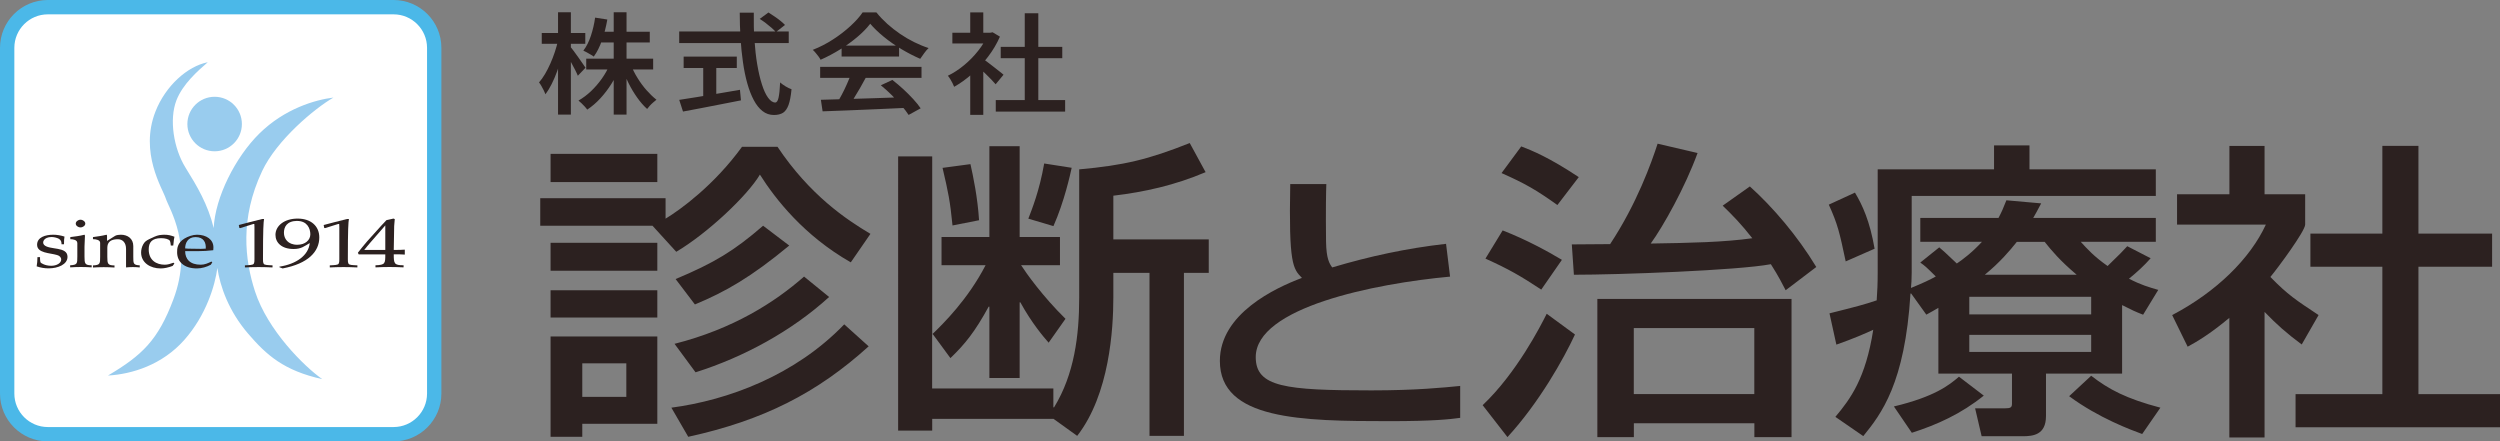
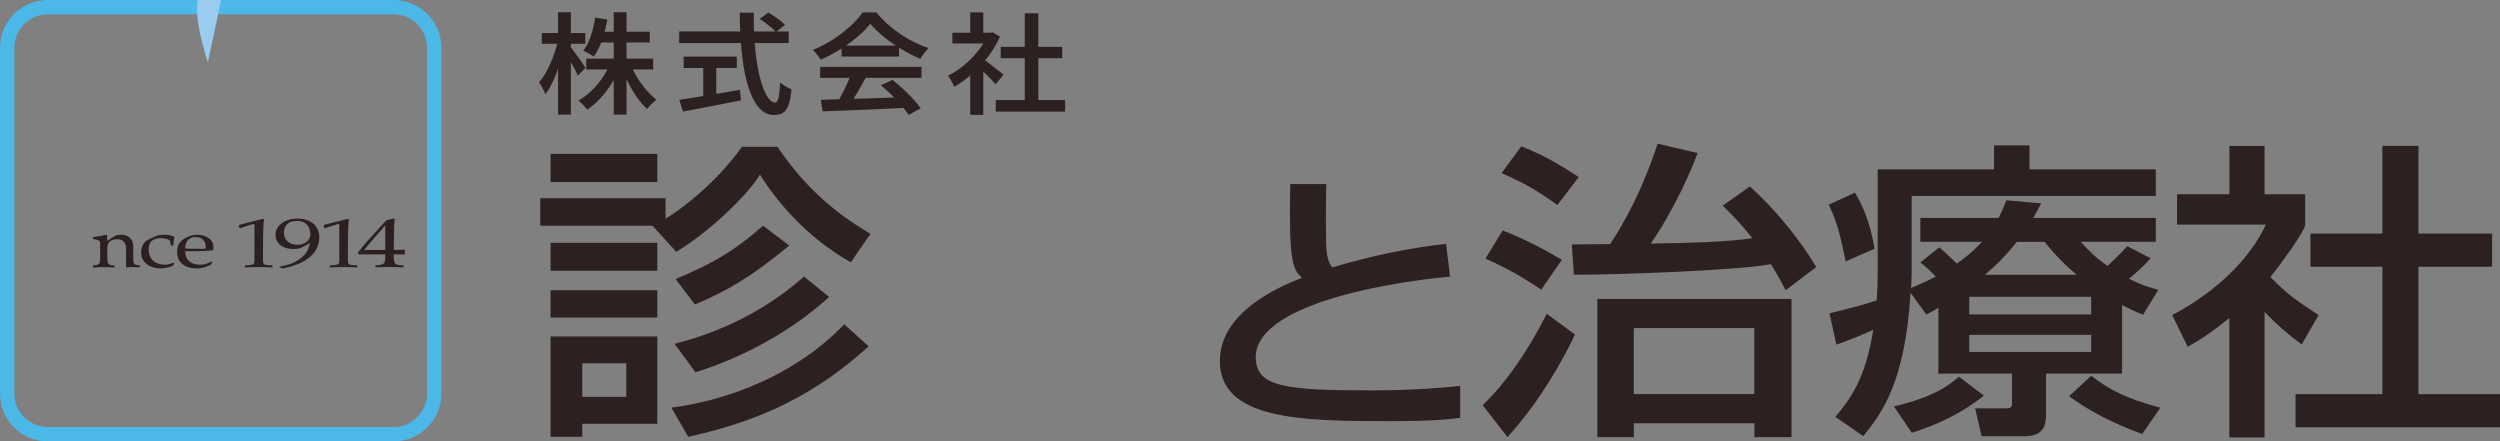
<svg xmlns="http://www.w3.org/2000/svg" id="_レイヤー_2" data-name="レイヤー_2" viewBox="0 0 348.5 61.53">
  <rect x="0" y="0" width="348.5" height="61.53" fill="#808080" stroke="none" />
  <defs>
    <style>
      .cls-1 {
        fill: #fff;
      }

      .cls-2 {
        fill: #9ce;
      }

      .cls-3 {
        fill: #2c2120;
      }

      .cls-4 {
        fill: none;
        stroke: #4bb8e8;
        stroke-width: 2px;
      }
    </style>
  </defs>
  <g id="_レイヤー_1-2" data-name="レイヤー_1">
    <g>
-       <path class="cls-1" d="M6.67,1h48.19c3.13,0,5.67,2.54,5.67,5.67v48.19c0,3.13-2.54,5.67-5.67,5.67H6.67c-3.13,0-5.67-2.54-5.67-5.67V6.67C1,3.54,3.54,1,6.67,1Z" />
      <path class="cls-4" d="M6.67,1h48.19c3.13,0,5.67,2.54,5.67,5.67v48.19c0,3.13-2.54,5.67-5.67,5.67H6.67c-3.13,0-5.67-2.54-5.67-5.67V6.67C1,3.54,3.54,1,6.67,1Z" />
-       <path class="cls-2" d="M28.98,8.67c-2.88.56-5.93,3.34-7.31,6.88-2.25,5.75,1,10.75,1.44,12.12.44,1.38,3.88,6.56,1.06,14.06-2.14,5.71-4.38,7.81-9.12,10.62,3.38-.19,7.56-1.5,10.62-4.94,3.06-3.44,4.31-7.62,4.63-10.06.38,2.56,1.56,6,4.31,9.19,2.54,2.95,4.94,5.12,10.31,6.31-2.5-1.75-7.62-6.81-9.38-12.25-1.41-4.37-2.12-10.12,1-16.75,2.04-4.32,7.25-8.69,9.94-10.25-2.56.31-6.81,1.56-10.31,5-3.36,3.3-6.19,8.94-6.38,13.19-.81-3.31-2.31-5.81-3.94-8.44s-2.3-6.68-1.25-9.38c.88-2.25,2.94-4.06,4.38-5.31" />
-       <path class="cls-2" d="M29.92,21.09c2.1,0,3.8-1.7,3.8-3.8s-1.7-3.8-3.8-3.8-3.8,1.7-3.8,3.8,1.7,3.8,3.8,3.8" />
+       <path class="cls-2" d="M28.98,8.67s-2.3-6.68-1.25-9.38c.88-2.25,2.94-4.06,4.38-5.31" />
      <path class="cls-3" d="M117.69,45.21c-6.86,7.13-16.22,10.58-24.1,11.62l2.35,4.06c10.46-2.29,17.95-6.09,25.15-12.61l-3.41-3.07ZM106.37,31.47c-4.03,3.5-6.82,5.18-12.19,7.43l2.69,3.54c4.27-1.77,7.82-3.8,13.15-8.21l-3.65-2.77ZM76.75,44.26h14.88v-3.8h-14.88v3.8ZM76.75,25.38h14.88v-3.93h-14.88v3.93ZM112.08,38.56c-4.08,3.59-9.89,7.3-18.05,9.37l2.93,3.97c6.72-2.12,13.39-5.74,18.62-10.5l-3.5-2.85ZM76.75,37.74h14.88v-3.89h-14.88v3.89ZM94.27,35.1c4.32-2.55,9.93-7.82,11.66-10.76,2.16,3.41,6.14,8.51,12.67,12.23l2.74-3.97c-3.36-1.99-8.45-5.4-12.96-12.14h-4.94c-3.89,5.36-8.59,8.77-10.66,10.02v-2.85h-17.47v3.84h15.65l3.31,3.63ZM76.75,60.89h4.42v-1.81h10.46v-12.18h-14.88v14ZM87.31,55.32h-6.14v-4.67h6.14v4.67Z" />
-       <path class="cls-3" d="M149.39,23.4c-.19.86-1.01,4.67-2.54,8.12l-3.5-1.04c.48-1.25,1.54-3.84,2.21-7.69l3.84.6ZM135.28,22.88c.38,1.68,1.01,4.71,1.2,7.82l-3.7.73c-.34-3.41-.58-4.58-1.39-8.03l3.89-.52ZM146.85,58.39h-16.9v1.64h-4.75V21.8h4.75v24.8c1.54-1.47,4.99-4.88,7.44-9.63h-6.14v-3.93h6.67v-12.66h4.22v12.66h5.62v3.93h-5.42c.72,1.12,3.02,4.36,6.19,7.47l-2.35,3.33c-.72-.82-2.35-2.72-3.94-5.62h-.1v10.54h-4.22v-9.94h-.1c-1.92,3.5-3.26,5.18-5.33,7.17l-2.45-3.33h-.1v7.56h16.9v2.63h.1c2.83-4.62,3.5-10.02,3.5-15.29v-17.88c6.24-.56,9.65-1.38,15.41-3.67l2.21,4.06c-4.27,1.82-8.54,2.77-12.86,3.28v6.09h13.3v4.67h-3.46v22.72h-4.8v-22.72h-5.04v3.41c0,4.41-.53,13.52-5.04,19.31l-3.31-2.38Z" />
      <path class="cls-3" d="M184.89,25.67c-.04,1.16-.09,3.48-.04,8.01.04,2.4.47,3.06.86,3.6,5.2-1.55,10.36-2.67,15.87-3.29l.56,4.57c-10.54.97-27.09,4.3-27.09,11.22,0,4.18,4.13,4.64,16.12,4.64,6.19,0,10.06-.39,12.38-.62v4.45c-1.38.19-3.7.46-9.85.46-12.34,0-23.65-.19-23.65-8.4,0-6.58,7.74-10.18,11.44-11.57-1.25-1.28-1.85-1.9-1.63-13.08h5.03Z" />
      <path class="cls-3" d="M215.61,43.74c-.86,1.73-4.22,8.29-8.93,12.74l3.46,4.45c4.42-4.8,7.87-10.97,9.41-14.3l-3.94-2.89ZM207.07,36.05c3.26,1.47,4.9,2.42,7.78,4.32l2.88-4.15c-1.97-1.17-4.85-2.77-8.26-4.1l-2.4,3.93ZM209.32,24.13c3.31,1.47,4.8,2.33,7.78,4.45l2.98-3.89c-4.18-2.77-6.53-3.71-8.02-4.28l-2.74,3.71ZM219.11,34.07l.29,4.23c6.29,0,22.8-.6,27.46-1.47,1.15,1.81,1.58,2.72,2.06,3.63l4.27-3.24c-2.64-4.36-6.05-8.34-9.26-11.23l-3.79,2.68c1.39,1.34,2.64,2.63,4.13,4.54-4.03.56-8.59.65-14.16.74,1.73-2.38,4.8-7.86,6.53-12.62l-5.57-1.3c-.86,2.64-2.88,8.34-6.62,14l-5.33.04ZM222.67,41.67v19.27h5.09v-1.94h16.8v1.94h5.18v-19.27h-27.07ZM244.55,54.93h-16.8v-9.2h16.8v9.2Z" />
      <path class="cls-3" d="M301.16,56.83c-4.75-1.25-7.2-2.55-9.65-4.45l-3.07,2.85c4.08,3.02,8.64,4.71,10.18,5.27l2.54-3.67ZM273.08,52.51c-1.39,1.21-3.46,2.81-9.07,4.15l2.5,3.67c3.5-1.12,6.86-2.63,10.03-5.18l-3.46-2.64ZM254.94,28.54c1.25,2.76,1.49,3.85,2.35,7.9l4.03-1.77c-.67-3.85-1.68-6.05-2.74-7.82l-3.65,1.68ZM291.51,49.06h-16.99v-2.38h16.99v2.38ZM276.68,38.3c2.11-1.73,3.5-3.37,4.46-4.58h3.89c.96,1.21,2.16,2.64,4.46,4.58h-12.82ZM270.2,52.08h10.27v4.19c0,.52-.19.65-.96.65h-4.18l.91,3.89h5.71c1.44,0,3.26-.17,3.26-2.81v-5.92h10.61v-9.55c1.44.73,1.83.91,2.93,1.34l2.11-3.46c-1.34-.39-2.4-.69-4.08-1.56,1.06-.86,2.11-1.81,3.02-2.85l-3.26-1.68c-.72.78-.91.99-2.74,2.76-1.87-1.3-2.88-2.42-3.74-3.37h10.46v-3.33h-17.09c.29-.52.53-.91,1.11-2.03l-4.85-.43c-.43,1.12-.67,1.64-1.1,2.46h-10.9v3.33h8.59c-1.34,1.47-2.78,2.55-3.5,3.02-1.73-1.64-1.92-1.81-2.45-2.25l-2.64,2.12c.72.52.86.65,2.16,1.94-.86.48-1.78.91-3.46,1.6.05-.56.1-1.17.1-2.12v-10.71h34.03v-3.71h-17.61v-3.33h-4.94v3.33h-16.22v14.3c0,1.68-.05,2.68-.14,3.97-1.97.65-2.64.82-6.58,1.81l.96,4.36c2.35-.82,4.13-1.6,5.14-2.07-1.06,6.78-3.17,9.63-5.28,12.14l3.89,2.68c2.5-3.07,5.81-7.34,6.58-19.87h.1l2.11,2.94c.29-.13,1.44-.82,1.68-.95v9.16ZM291.51,43.83h-16.99v-2.46h16.99v2.46Z" />
      <path class="cls-3" d="M332.09,20.33h5.04v12.23h10.27v4.62h-10.27v17.76h11.38v4.62h-28.51v-4.62h12.1v-17.76h-10.03v-4.62h10.03v-12.23ZM315.67,60.98h-4.9v-16.67c-2.74,2.29-4.61,3.37-5.81,4.02l-2.16-4.41c6.19-3.24,10.9-7.91,13.06-12.61h-12.38v-4.23h7.3v-6.74h4.9v6.74h5.66v4.23c0,.91-3.84,6.09-4.85,7.3,2.45,2.51,3.6,3.24,6.72,5.31l-2.35,4.1c-2.21-1.64-3.5-2.81-5.18-4.54v17.5Z" />
-       <path class="cls-3" d="M8.58,34.05c-.01-.31-.04-.56-.37-.76-.26-.15-.7-.25-1.02-.25-1.09,0-1.38.75-1.04,1.1.73.75,3.26.17,3.26,1.66,0,1.06-1.31,1.61-2.64,1.61-.53,0-1.07-.08-1.66-.28.06-.34.11-.83.11-1.29h.36v.25c.05.47-.05.5.47.74.26.12.64.22,1.08.22.76,0,1.4-.36,1.4-.87,0-.31-.22-.53-.58-.63-1-.3-2.78-.25-2.78-1.43,0-1.04,1.13-1.4,2.26-1.4.46,0,1.06.09,1.56.26-.05.21-.07.62-.07,1.07h-.34Z" />
-       <path class="cls-3" d="M11.89,31.17c0,.28-.32.53-.67.53s-.66-.25-.66-.53.31-.54.66-.54.67.26.67.54M10.77,33.85c0-.39-.55-.51-.97-.51v-.29c.66-.08,1.31-.16,1.98-.33.05.04.06.11.06.19l-.06,1.47v1.4c0,.96.05,1.2,1,1.2v.29c-.49-.03-1-.05-1.5-.05s-1.01.02-1.5.05v-.29c1-.05,1-.24,1-1.2v-1.94Z" />
      <path class="cls-3" d="M13.96,33.85c0-.39-.55-.51-1-.51v-.29c.56-.08,1.21-.16,1.9-.33.05.04.06.11.06.19v.67l1.14-.71c.16-.11.59-.15.79-.15.95,0,1.73.55,1.73,1.58v1.49c0,.96,0,1.15.9,1.2v.29c-.32-.03-.64-.05-.96-.05s-.65.02-.95.05v-2.58c0-.87-.47-1.35-1.13-1.35-1.48,0-1.48.87-1.48,1.31v1.14c0,.96.05,1.2,1,1.2v.29c-.49-.03-1-.05-1.5-.05s-1.01.02-1.5.05v-.29c1-.05,1-.24,1-1.2v-1.94Z" />
      <path class="cls-3" d="M24.07,37.07c-.64.23-1.15.35-1.68.35-1.43,0-2.72-.79-2.72-2.22,0-.37.1-.78.28-1.11.21-.39.43-.55.88-.77.33-.16,1.01-.49,1.37-.54.21-.03.47-.06.68-.06.59,0,.9.09,1.44.28-.07.28-.1.55-.12.82l-.05.41h-.34l-.04-.32c-.01-.11-.04-.21-.08-.32-.11-.25-.68-.39-1.22-.39-1.31,0-1.74.6-1.74,1.57,0,1.52,1.08,2.13,2.24,2.13.4,0,.78-.12,1.22-.28l.12.12-.24.32Z" />
      <path class="cls-3" d="M29.6,36.57l-.12-.11c-.48.22-.92.44-1.5.44-1.48,0-2.17-.77-2.17-1.89h1.75c.72,0,1.45-.04,2.17-.13.02-.13.02-.27.02-.4,0-1.08-.97-1.76-2.29-1.76-.59,0-1.27.25-1.74.53-1.04.62-1.03,1.48-1.03,1.91,0,1.33.96,2.26,2.76,2.26.68,0,1.38-.21,1.94-.52l.2-.33ZM26.71,34.67c-.3,0-.6,0-.9-.04,0-.75.37-1.58,1.45-1.58,1.18,0,1.48.82,1.42,1.61l-.68.03-1.28-.02Z" />
      <path class="cls-3" d="M35.46,31.53c0-.17.06-.35-.13-.31l-1.85.58-.11-.02-.08-.41.1-.03,1.37-.36,1.78-.45h.27c-.08.45-.15,1.33-.15,5.58,0,.21-.01.45.1.66.1.18.57.19,1.23.22v.29c-.63-.03-1.27-.05-1.93-.05s-1.29.02-1.92.05v-.29c.66-.03,1.13-.05,1.23-.22.11-.21.1-.44.1-.66v-4.57Z" />
      <path class="cls-3" d="M39.4,37.42c3.56-.67,5.11-2.35,5.11-4.32,0-1.58-1.16-2.63-3.02-2.63s-3.09,1.01-3.09,2.27c0,1.09.87,1.97,2.53,1.97,1.06,0,1.5-.39,2.25-.83-.17,1.71-1.86,2.93-4.23,3.29v.08l.45.17ZM41.43,30.8c1.4,0,1.83,1.06,1.83,1.86s-.7,1.46-1.82,1.46c-1.32,0-1.86-.86-1.86-1.67s.39-1.64,1.85-1.66" />
      <path class="cls-3" d="M47.29,31.53c0-.17.06-.35-.13-.31l-1.85.58-.11-.02-.08-.41.1-.03,1.37-.36,1.78-.45h.27c-.08.45-.15,1.33-.15,5.58,0,.21-.01.45.1.66.1.18.57.19,1.23.22v.29c-.63-.03-1.27-.05-1.93-.05s-1.29.02-1.92.05v-.29c.66-.03,1.13-.05,1.23-.22.11-.21.1-.44.1-.66v-4.57Z" />
      <path class="cls-3" d="M53.71,35.45c0,1.28,0,1.48-1.37,1.53v.29c.64-.03,1.3-.05,1.96-.05s1.32.02,1.96.05v-.29c-1.32,0-1.37-.24-1.37-1.53.57,0,1.11,0,1.54.04v-.69c-.43.04-.97.04-1.54.04l.06-3.34c.03-.35.06-.73.08-.96l-.18-.07-.98.22-.59.63-.15.16-1.92,2.13-.69.82c-.22.26-.43.53-.63.8l.11.23h3.71ZM50.77,34.84c.29-.37.6-.72.91-1.09l2.03-2.33v3.42h-2.94Z" />
      <g>
        <path class="cls-3" d="M77.78,5.69l1,.35c-.12.63-.28,1.28-.48,1.95s-.41,1.32-.64,1.96c-.23.64-.49,1.23-.76,1.77-.28.55-.56,1.02-.86,1.42-.06-.16-.14-.34-.24-.54-.1-.2-.21-.4-.32-.6-.11-.2-.23-.37-.34-.51.28-.32.56-.7.83-1.16.27-.46.52-.95.75-1.47.23-.52.44-1.05.62-1.6.18-.55.33-1.07.44-1.57ZM75.52,4.6h6.07v1.51h-6.07v-1.51ZM77.79,1.71h1.79v14.27h-1.79V1.71ZM79.49,6.49c.1.11.25.3.45.57.2.27.41.56.64.88s.44.62.63.9.33.47.41.6l-1.07,1.12c-.09-.22-.21-.49-.37-.8s-.33-.64-.52-.98c-.19-.34-.37-.66-.54-.96s-.32-.54-.43-.72l.82-.6ZM85.02,8.95l1.41.38c-.32.81-.71,1.58-1.18,2.33-.47.75-.99,1.43-1.56,2.05s-1.18,1.14-1.83,1.57c-.09-.13-.21-.28-.36-.44s-.29-.31-.44-.45c-.15-.14-.29-.27-.42-.37.61-.35,1.2-.79,1.76-1.32.56-.54,1.07-1.13,1.52-1.77s.82-1.31,1.1-1.98ZM82.98,2.46l1.68.26c-.17.99-.41,1.94-.73,2.86s-.7,1.69-1.16,2.31c-.1-.08-.24-.18-.43-.28-.18-.11-.36-.21-.54-.31-.18-.1-.34-.18-.48-.24.43-.56.78-1.25,1.05-2.07.27-.82.47-1.66.59-2.54ZM81.72,8.18h9.33v1.5h-9.33v-1.5ZM83.44,4.42h7.14v1.5h-7.14v-1.5ZM85.55,1.71h1.79v14.27h-1.79V1.71ZM87.94,9.03c.24.61.55,1.23.93,1.84.38.62.8,1.19,1.26,1.71.46.52.92.96,1.38,1.32-.12.1-.27.22-.44.37-.17.14-.33.3-.48.46-.15.16-.28.32-.38.46-.49-.44-.95-.97-1.39-1.59-.44-.62-.85-1.3-1.21-2.03-.37-.73-.68-1.46-.94-2.18l1.29-.35Z" />
        <path class="cls-3" d="M94.68,4.39h15.27v1.61h-15.27v-1.61ZM94.69,13.92c.69-.1,1.5-.23,2.42-.38s1.9-.31,2.94-.49c1.04-.18,2.07-.35,3.1-.53l.14,1.47c-.94.18-1.89.37-2.86.56-.96.19-1.89.37-2.78.54s-1.7.33-2.44.46l-.53-1.64ZM95.3,7.89h7.41v1.59h-7.41v-1.59ZM98.03,8.78h1.82v5.28h-1.82v-5.28ZM103.12,1.77h1.96c-.02,1.31,0,2.57.09,3.8s.21,2.37.39,3.42c.18,1.05.39,1.97.65,2.77.25.8.54,1.42.86,1.86.32.44.65.67,1,.67.2,0,.36-.22.46-.67.1-.44.18-1.16.22-2.13.2.18.46.37.76.55.31.18.58.32.83.4-.09.95-.23,1.68-.42,2.2-.19.51-.44.87-.76,1.08-.32.2-.75.31-1.27.31-.6,0-1.13-.18-1.6-.55s-.87-.88-1.22-1.54c-.35-.66-.65-1.44-.9-2.33s-.45-1.87-.6-2.93c-.15-1.06-.27-2.17-.34-3.34-.07-1.16-.11-2.35-.11-3.55ZM105.9,2.64l1.22-.9c.26.16.54.35.84.55.3.2.58.41.84.62s.47.4.63.57l-1.27.99c-.15-.17-.35-.37-.6-.59-.25-.22-.52-.44-.81-.66s-.58-.42-.86-.59Z" />
        <path class="cls-3" d="M121.3,3.32c-.45.59-1.04,1.2-1.76,1.81s-1.52,1.2-2.41,1.75-1.8,1.04-2.74,1.45c-.07-.14-.17-.3-.29-.46-.12-.16-.26-.33-.39-.49s-.27-.31-.41-.43c.99-.39,1.93-.87,2.82-1.45.9-.58,1.7-1.2,2.42-1.86.72-.66,1.29-1.29,1.71-1.91h1.92c.45.56.96,1.09,1.52,1.6.56.5,1.16.97,1.79,1.4s1.28.81,1.95,1.14c.67.33,1.34.61,2.02.83-.22.2-.42.44-.62.72-.2.28-.38.54-.55.78-.86-.37-1.73-.82-2.62-1.35-.88-.53-1.71-1.1-2.46-1.72-.76-.62-1.39-1.23-1.9-1.83ZM114.33,9.32h14.13v1.53h-14.13v-1.53ZM114.43,13.91c1.01-.03,2.18-.06,3.5-.1,1.33-.04,2.73-.08,4.2-.13,1.47-.05,2.93-.1,4.37-.15l-.05,1.5c-1.41.07-2.82.13-4.24.19-1.42.06-2.78.11-4.07.17s-2.45.1-3.47.13l-.24-1.61ZM118.63,10.31l2.07.5c-.26.48-.54.97-.82,1.48-.29.5-.58.99-.87,1.45-.29.46-.56.88-.82,1.23l-1.6-.47c.25-.39.5-.82.76-1.31.25-.48.5-.98.72-1.49.23-.51.41-.97.56-1.39ZM117.32,6.36h8.01v1.52h-8.01v-1.52ZM122.79,11.89l1.6-.75c.52.4,1.03.83,1.53,1.29.5.46.96.93,1.39,1.39.42.46.77.89,1.03,1.28l-1.68.92c-.25-.39-.58-.82-1-1.31-.41-.48-.87-.97-1.37-1.47-.5-.49-1-.95-1.5-1.35Z" />
        <path class="cls-3" d="M137.69,4.56h.36l.32-.06,1.02.61c-.43.98-.98,1.91-1.66,2.8-.67.89-1.42,1.69-2.24,2.41-.82.72-1.64,1.31-2.48,1.78-.06-.15-.14-.33-.24-.53-.1-.2-.21-.39-.32-.57s-.22-.33-.32-.44c.78-.38,1.54-.87,2.26-1.47.73-.6,1.38-1.27,1.96-2,.58-.73,1.03-1.47,1.34-2.23v-.31ZM132.76,4.56h5.59v1.5h-5.59v-1.5ZM135.25,1.73h1.82v3.53h-1.82V1.73ZM135.25,9.61l1.82-1.94v8.34h-1.82v-6.4ZM136.89,8.12c.15.09.36.24.65.45.28.21.58.44.9.69.32.25.61.48.88.69.27.21.46.36.57.47l-1.1,1.33c-.16-.18-.36-.41-.61-.67s-.52-.53-.8-.8c-.28-.27-.56-.53-.82-.77s-.48-.44-.66-.59l1-.81ZM138.81,13.95h9.67v1.61h-9.67v-1.61ZM139.5,6.53h8.58v1.58h-8.58v-1.58ZM142.85,1.85h1.89v12.88h-1.89V1.85Z" />
      </g>
    </g>
  </g>
</svg>